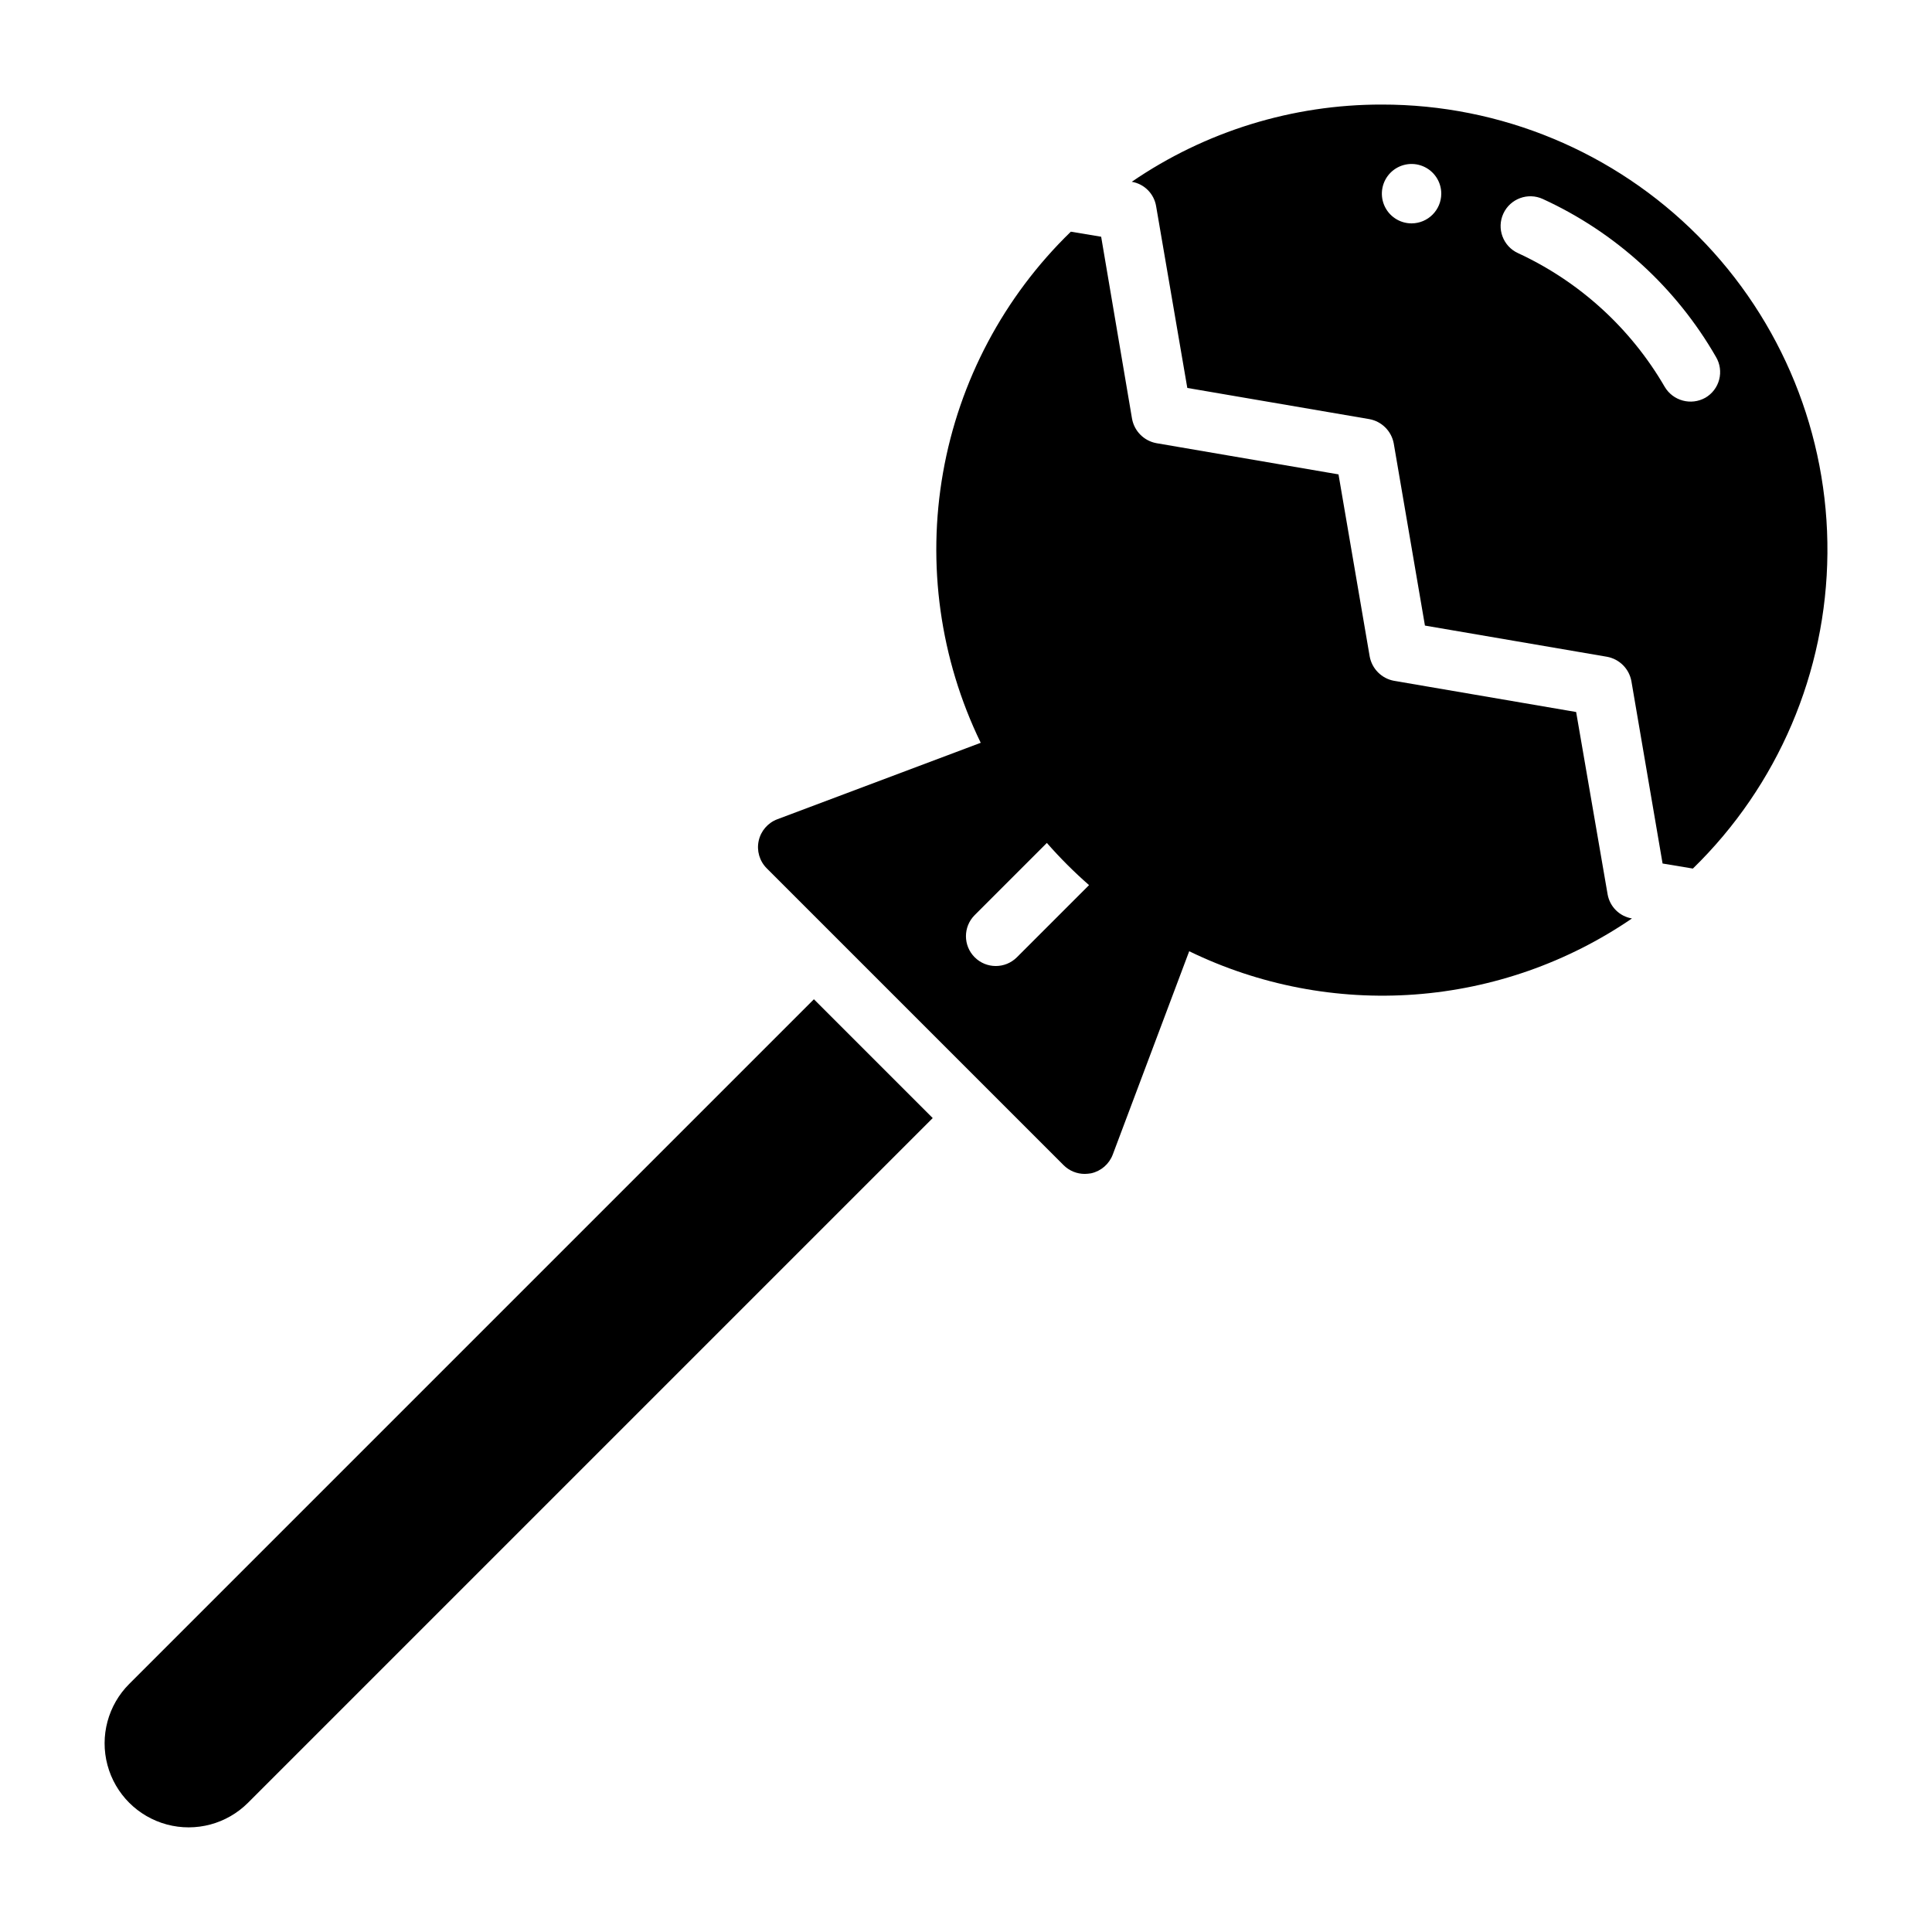
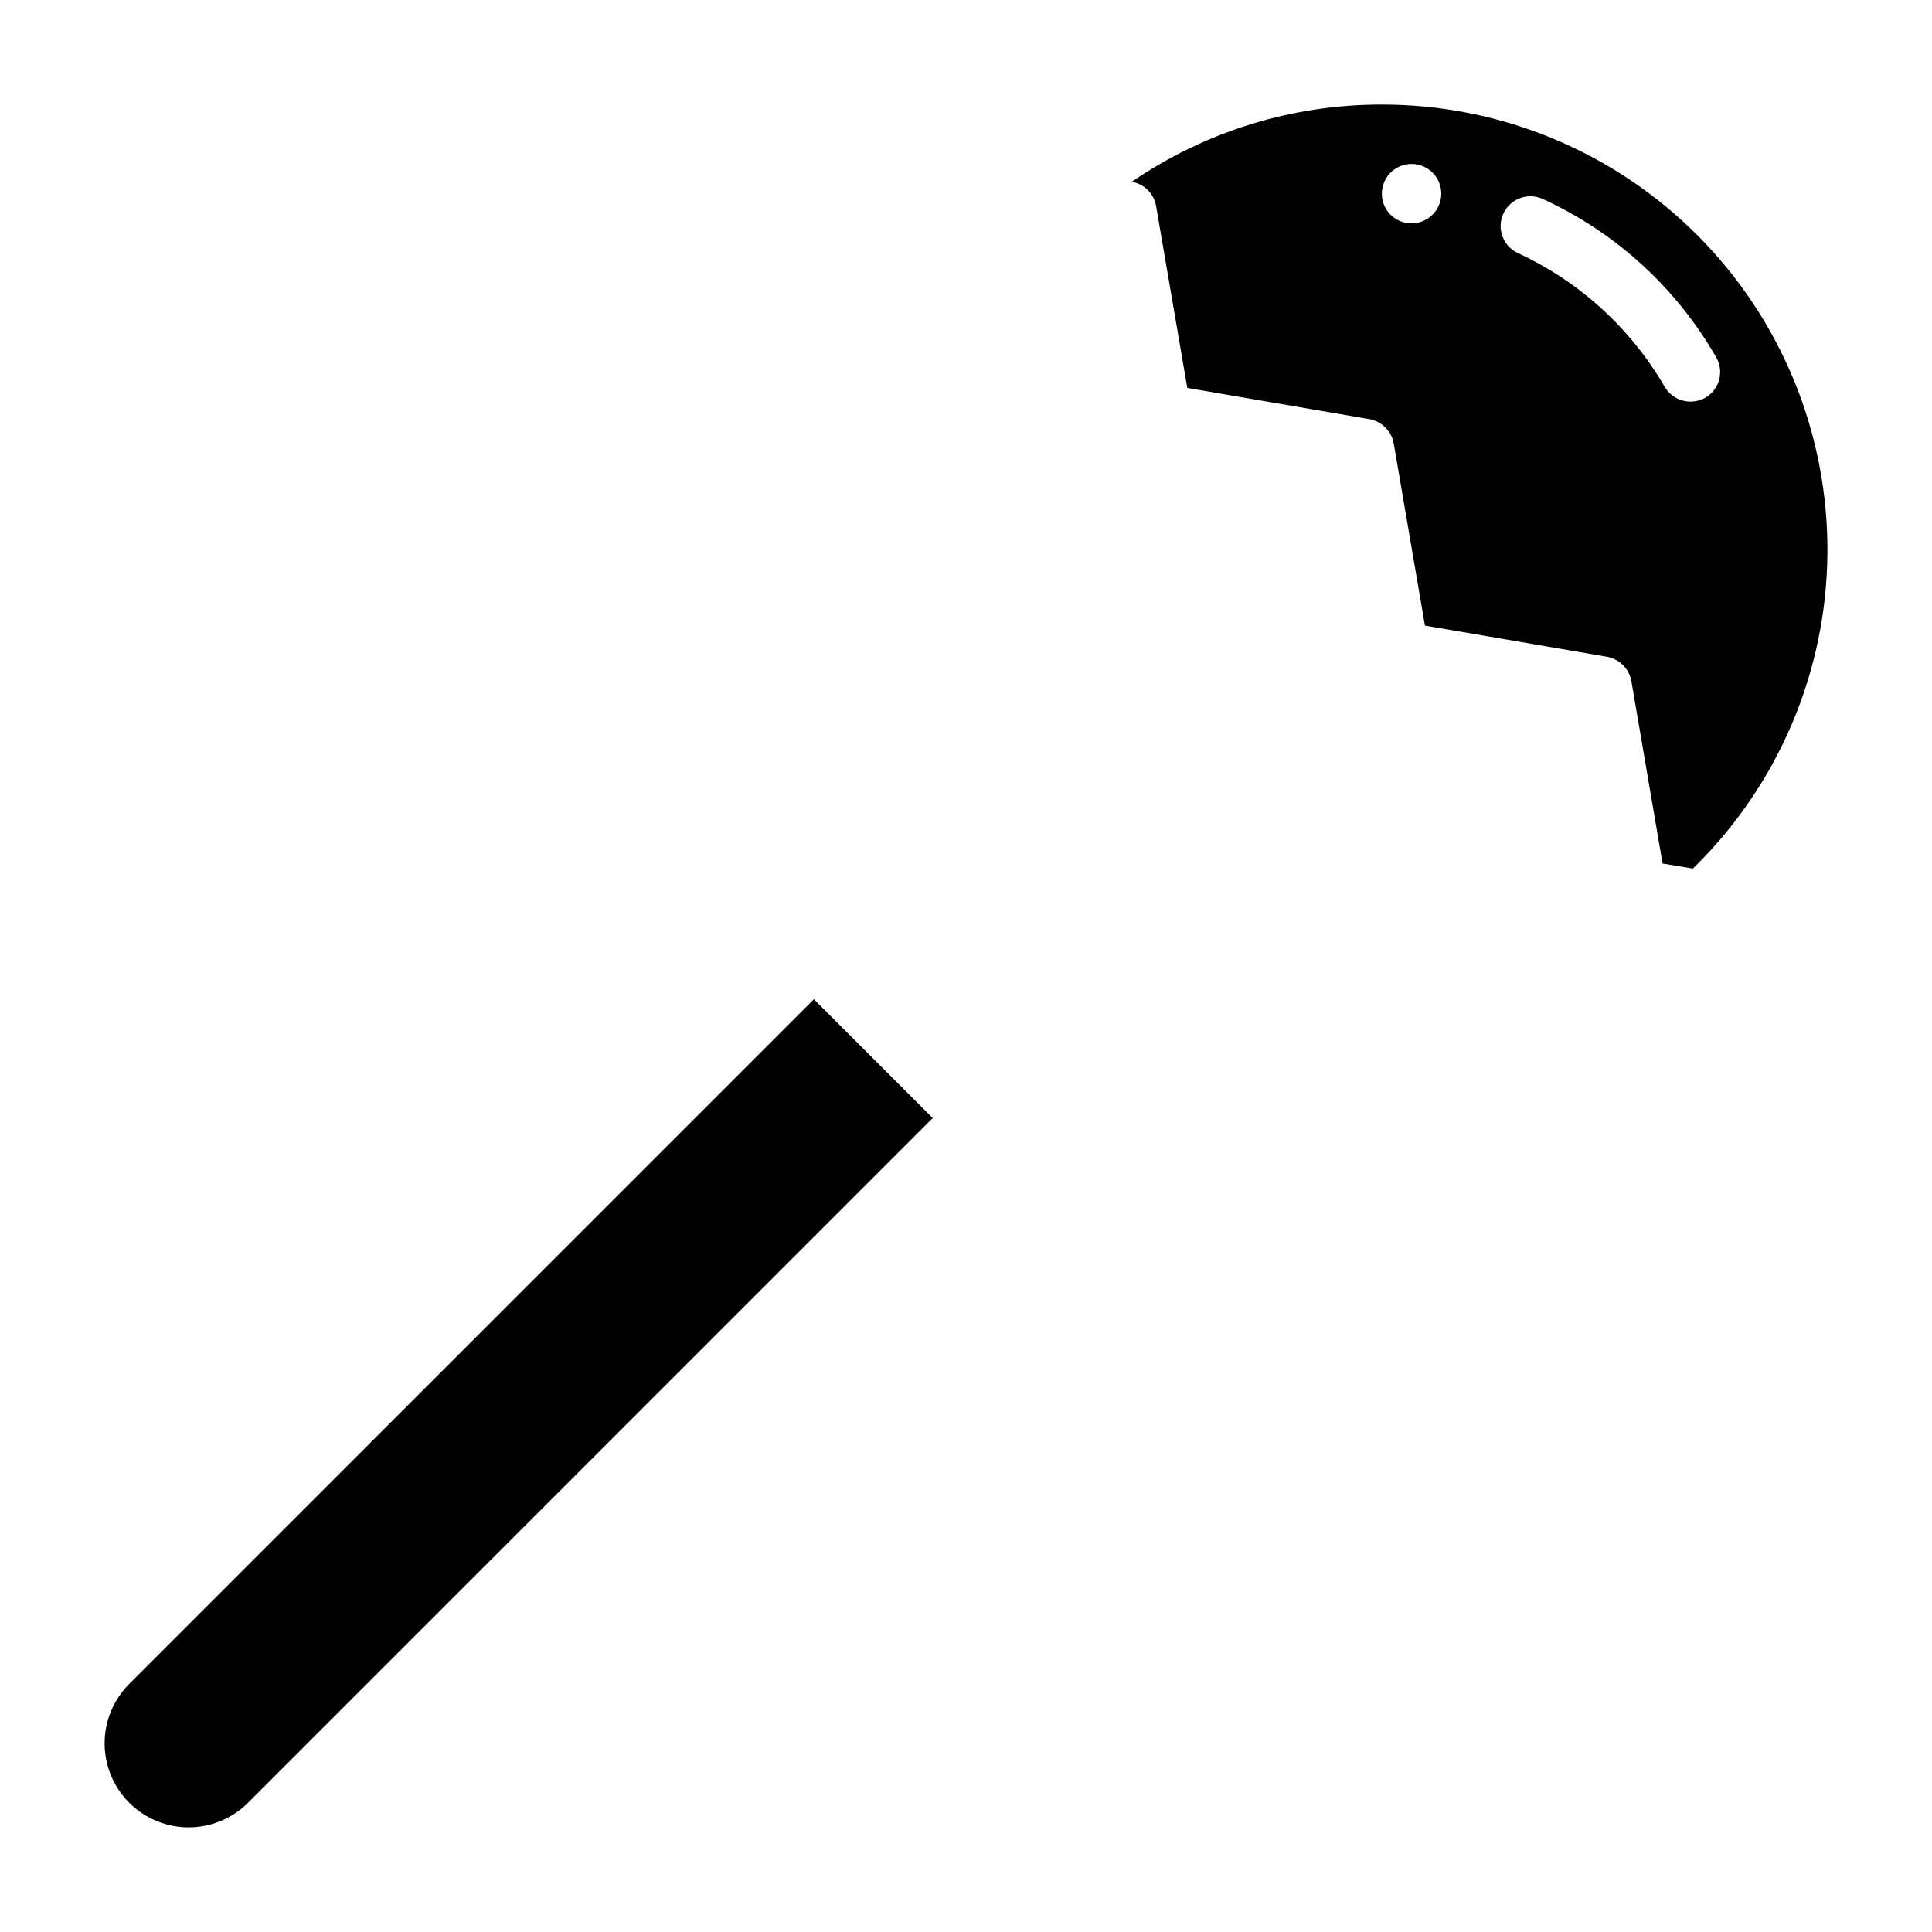
<svg xmlns="http://www.w3.org/2000/svg" fill="#000000" width="800px" height="800px" version="1.1" viewBox="144 144 512 512">
  <g>
    <path d="m391.18 440.3-181.45 181.45c-5.625 5.625-13.82 7.82-21.504 5.762-7.684-2.059-13.688-8.059-15.746-15.742-2.059-7.684 0.137-15.883 5.762-21.508l181.45-181.45z" />
    <path d="m510.21 171.71c-23.656-0.043-46.77 7.094-66.281 20.465 3.309 0.555 5.898 3.148 6.453 6.457l8.266 48.176 48.254 8.266h0.004c3.281 0.605 5.848 3.172 6.453 6.457l8.266 48.254 48.254 8.266c3.285 0.605 5.852 3.172 6.457 6.453l8.266 48.336 8.031 1.34h-0.004c22.555-21.965 35.391-52.031 35.656-83.508 0.27-31.48-12.059-61.758-34.234-84.102-22.176-22.34-52.359-34.891-83.84-34.859zm7.871 31.488c-3.184 0-6.055-1.918-7.273-4.859s-0.543-6.328 1.707-8.582c2.254-2.25 5.637-2.922 8.578-1.703s4.859 4.086 4.859 7.269c-0.012 4.344-3.527 7.859-7.871 7.875zm77.855 46.207c-3.789 2.129-8.586 0.836-10.785-2.914-9.012-15.523-22.594-27.891-38.887-35.422-3.957-1.828-5.684-6.516-3.859-10.469 1.828-3.957 6.516-5.684 10.473-3.859 19.281 8.844 35.324 23.484 45.891 41.879 1.062 1.805 1.359 3.957 0.828 5.984-0.531 2.023-1.848 3.75-3.66 4.801z" />
-     <path d="m576.49 387.4c-3.285-0.543-5.867-3.098-6.453-6.375l-8.344-48.336-48.258-8.266c-3.281-0.605-5.848-3.172-6.453-6.453l-8.266-48.254-48.258-8.27c-3.281-0.605-5.848-3.172-6.453-6.453l-8.188-48.254-8.031-1.34c-17.73 17.188-29.59 39.535-33.875 63.855-4.289 24.32-0.793 49.375 9.992 71.594l-53.891 20.258c-2.516 0.945-4.383 3.098-4.953 5.723-0.574 2.625 0.223 5.363 2.117 7.266l78.723 78.723c1.488 1.469 3.496 2.289 5.59 2.281 0.551-0.012 1.105-0.066 1.652-0.156 2.629-0.574 4.793-2.441 5.746-4.961l20.262-53.895v0.004c18.586 9.031 39.23 12.984 59.84 11.457 20.609-1.527 40.445-8.477 57.5-20.148zm-163.03 10.312c-3.09 3.066-8.078 3.055-11.156-0.023-3.078-3.078-3.09-8.062-0.023-11.152l19.148-19.148v-0.004c3.477 3.969 7.211 7.703 11.18 11.18z" />
  </g>
</svg>